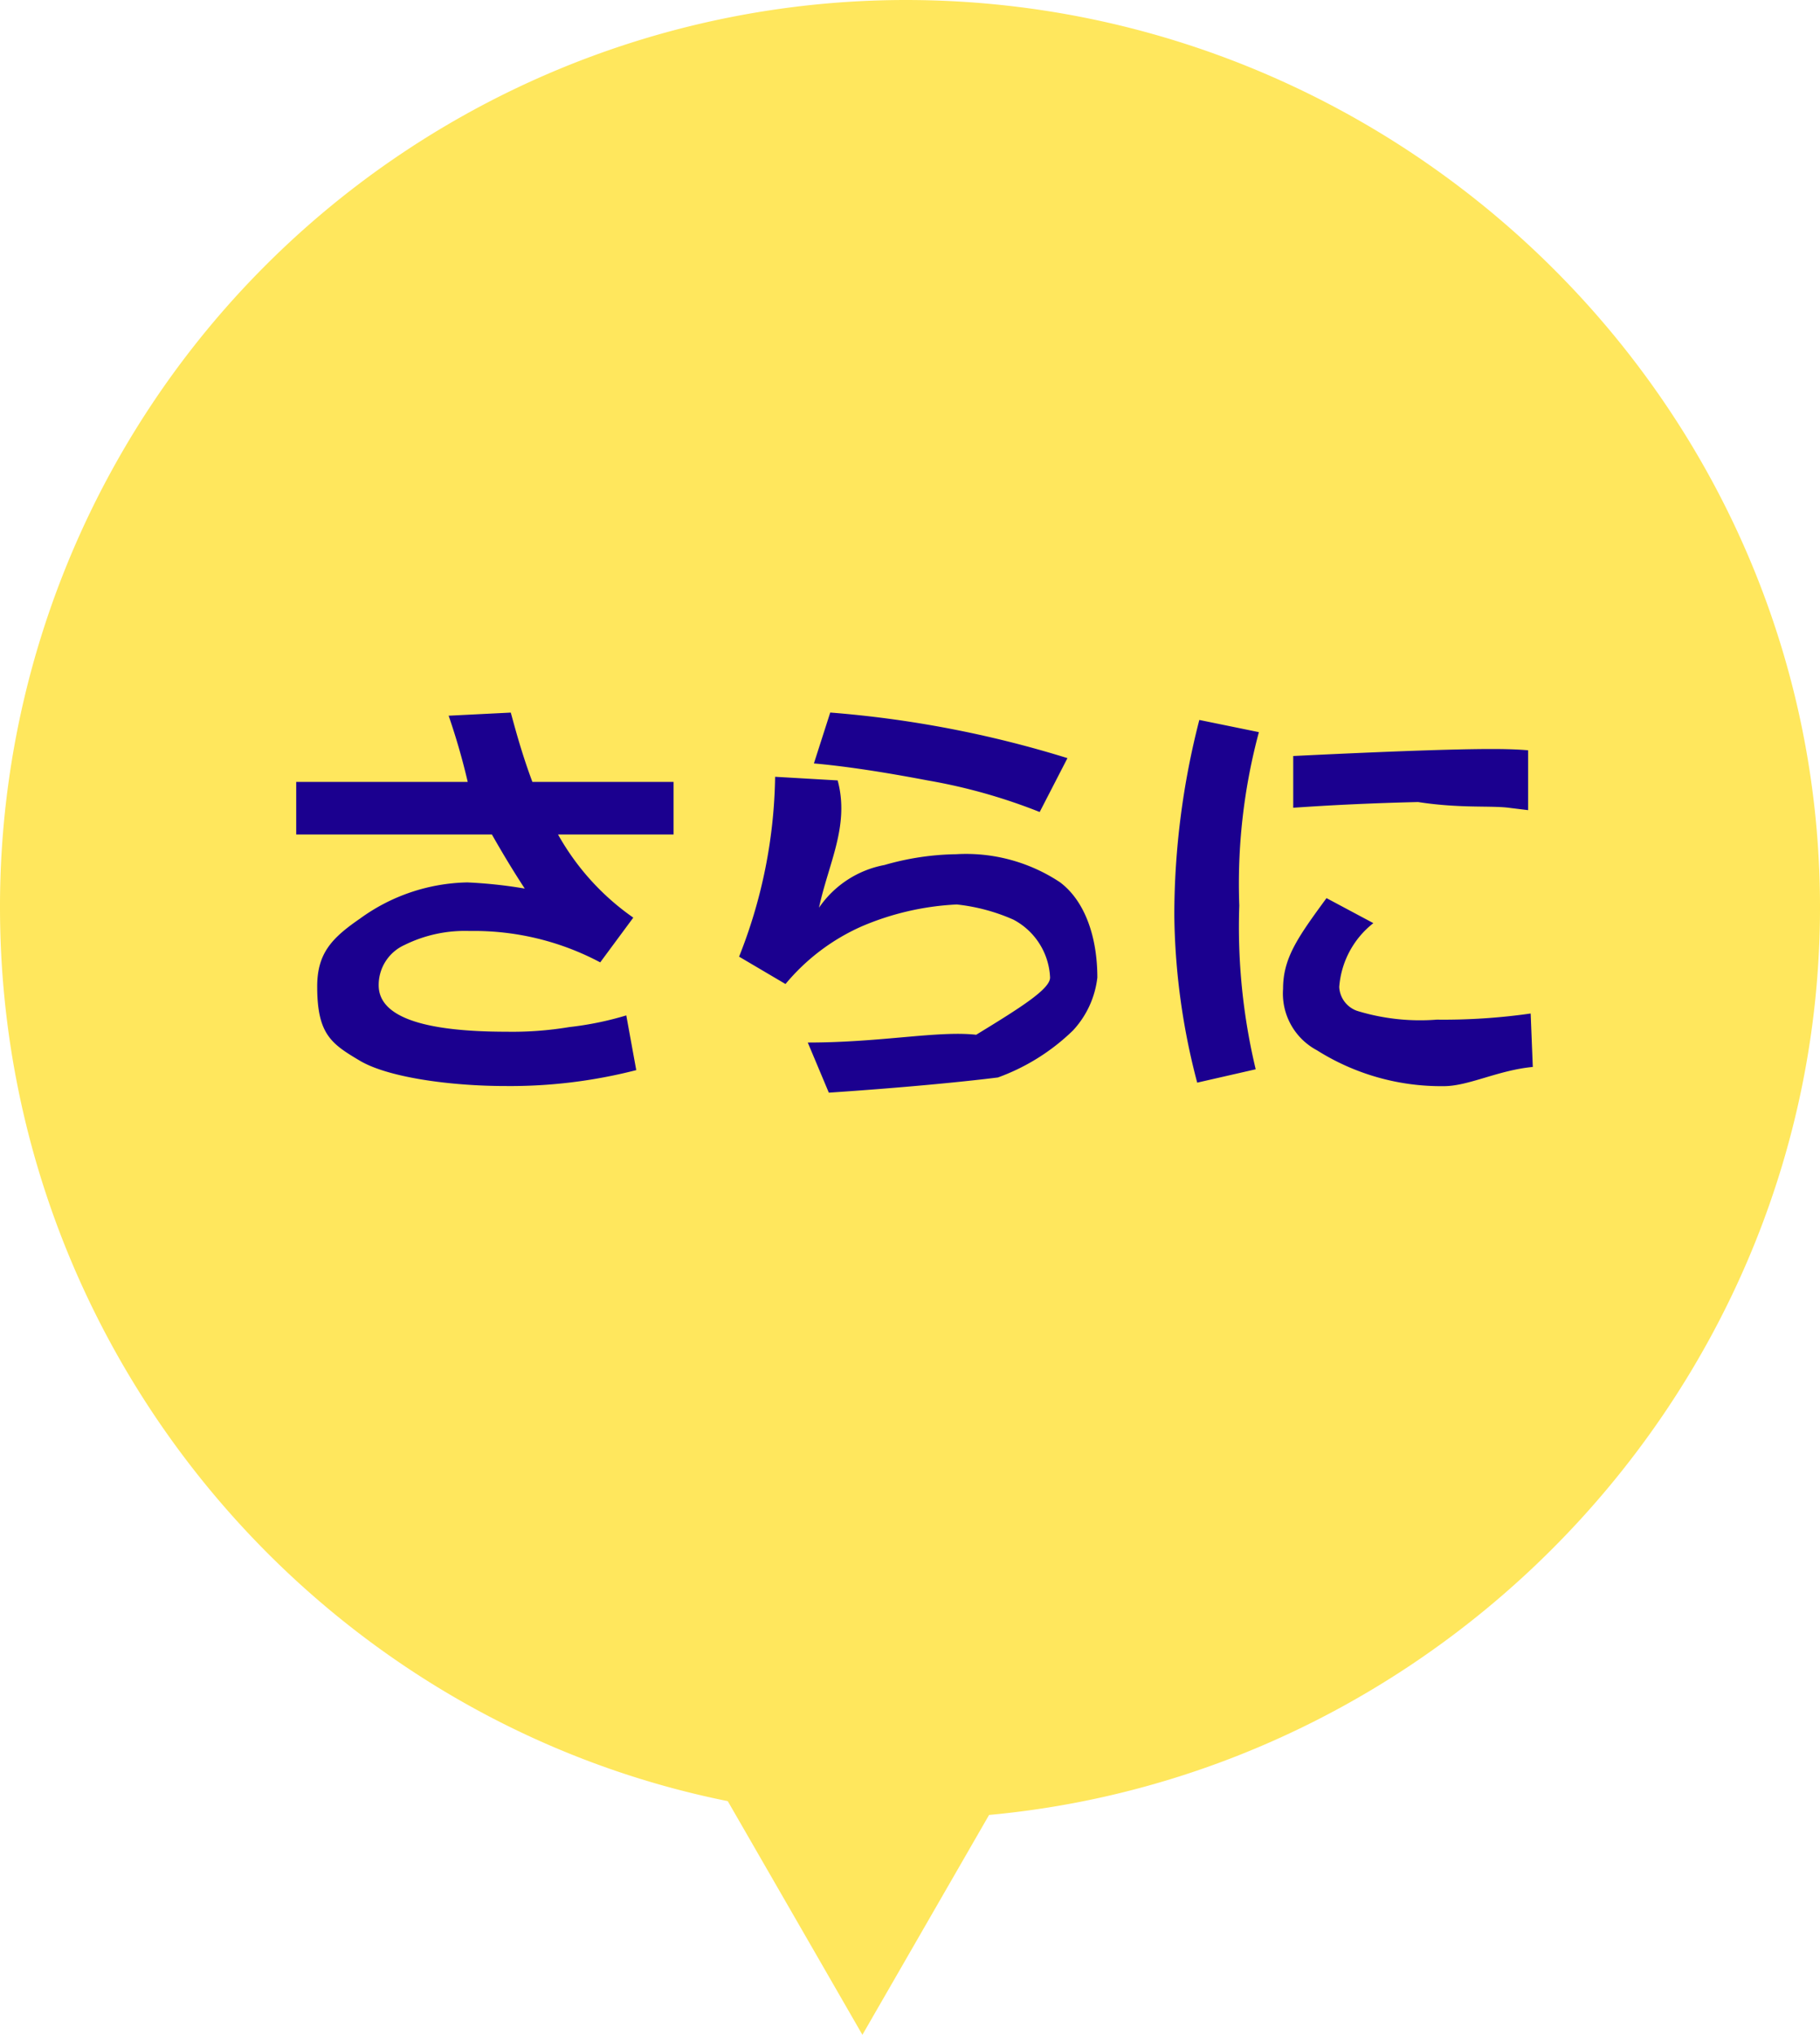
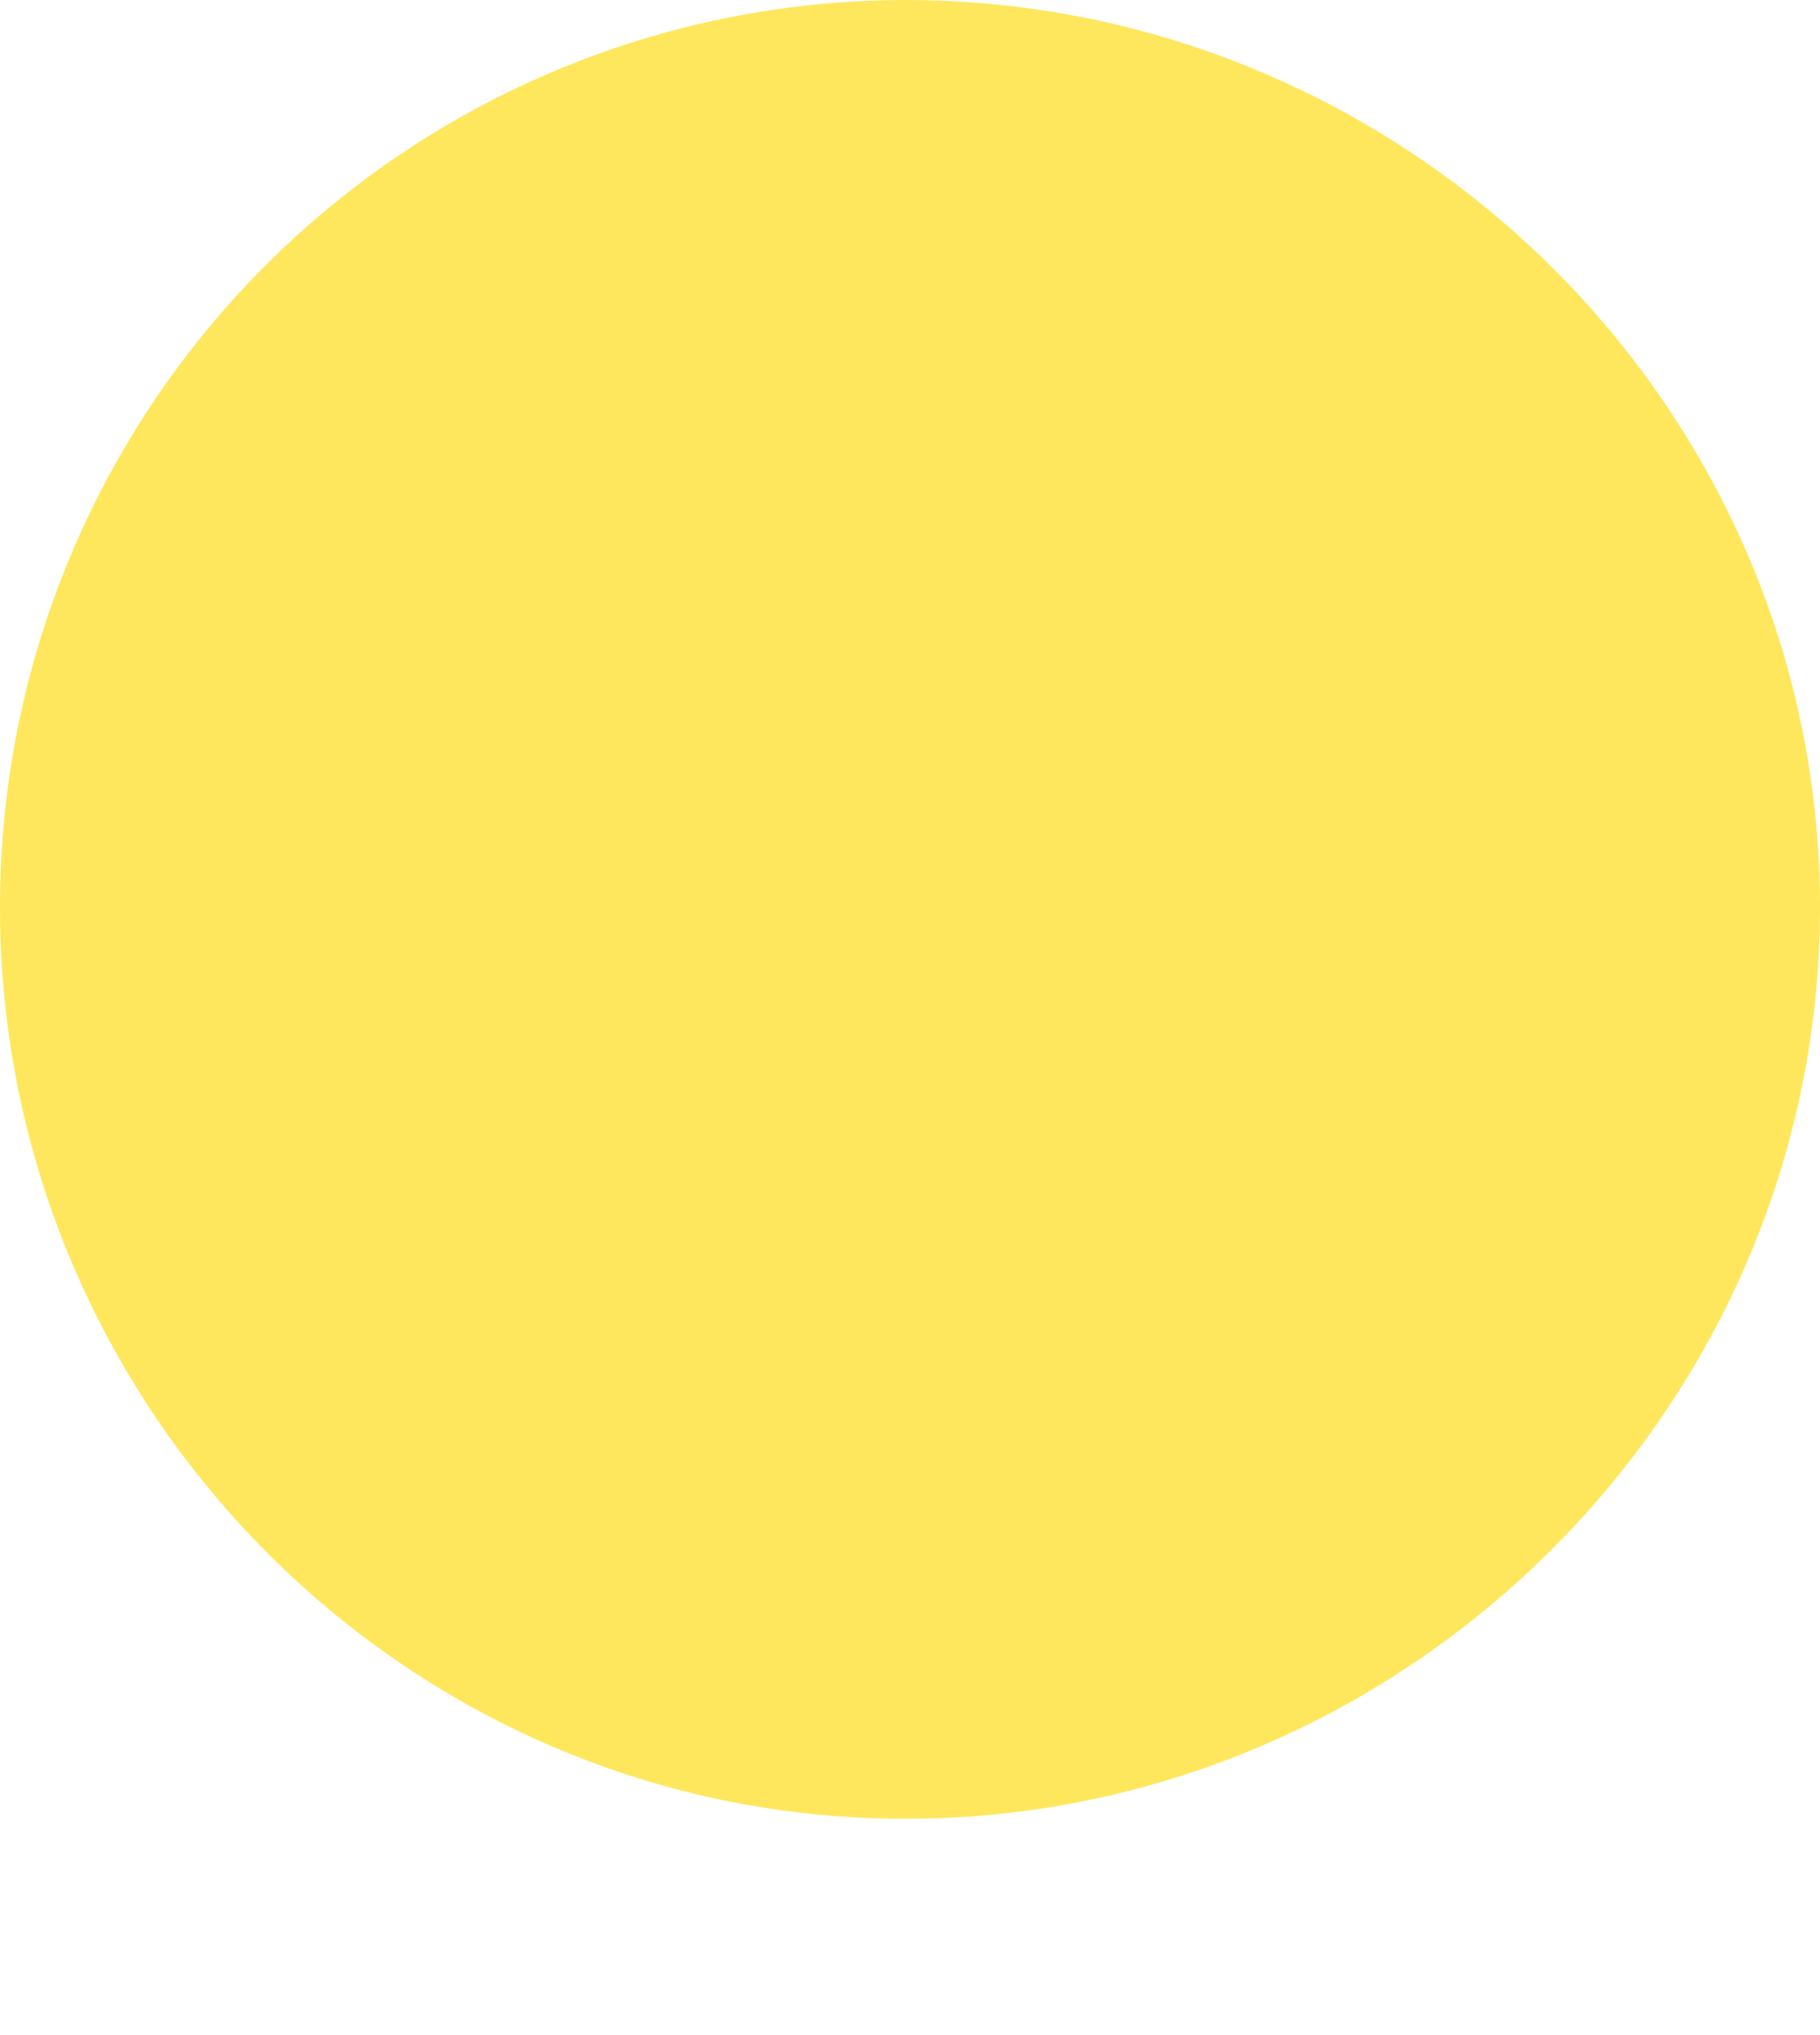
<svg xmlns="http://www.w3.org/2000/svg" viewBox="0 0 100.606 112.427">
  <g fill-rule="evenodd">
    <path d="m100.606 50.121c0 27.68-22.905 50.371-50.55 50.371s-50.056-22.691-50.056-50.371a50.089 50.089 0 0 1 50.056-50.121c27.645 0 50.55 22.44 50.55 50.121z" fill="#ffe75d" />
-     <path d="m47.672 112.427-18.735-32.5h37.469z" fill="#ffe75d" />
-     <path d="m79.82 60.012a12.869 12.869 0 0 1 -7.02-1.981 3.549 3.549 0 0 1 -1.875-3.393c0-1.695.801-2.836 2.402-5.015l2.59 1.382a4.95 4.95 0 0 0 -1.887 3.528 1.475 1.475 0 0 0 .985 1.318 11.869 11.869 0 0 0 4.411.486 34 34 0 0 0 5.186-.339l.118 2.953c-1.915.179-3.551 1.061-4.91 1.061zm-1.43-15.698q-3.562.083-6.903.316v-2.859q7.923-.387 10.969-.387 1.22 0 2.016.071v3.307l-.985-.12c-1.023-.15-2.722.04-5.097-.328zm-8.977 14.766-3.234.738a37.643 37.643 0 0 1 -1.266-9.286 43.388 43.388 0 0 1 1.383-10.753l3.293.673a32.251 32.251 0 0 0 -1.083 9.58 33.761 33.761 0 0 0 .907 9.048zm-14.25.452c-1.867.235-5.211.563-9.347.84l-1.164-2.77c4.078 0 7.181-.665 9.31-.43 2.444-1.493 4.084-2.522 4.084-3.16a3.803 3.803 0 0 0 -2.027-3.2 10.488 10.488 0 0 0 -3.129-.838 15.178 15.178 0 0 0 -5.25 1.207 11.553 11.553 0 0 0 -4.219 3.188l-2.566-1.512a27.853 27.853 0 0 0 1.992-9.938l3.457.2c.672 2.492-.5 4.554-1.031 7.033a5.64 5.64 0 0 1 3.615-2.358 14.995 14.995 0 0 1 3.967-.597 9.393 9.393 0 0 1 5.736 1.547c1.379 1.031 2.068 3.018 2.068 5.268a5.147 5.147 0 0 1 -1.347 2.923 11.626 11.626 0 0 1 -4.149 2.597zm-3.89-16.413q-3.762-.716-6.282-.938l.903-2.812a60.105 60.105 0 0 1 13.113 2.519l-1.535 2.977a31.015 31.015 0 0 0 -6.199-1.746zm-16.266 7.582-1.828 2.472a14.858 14.858 0 0 0 -7.219-1.734 7.514 7.514 0 0 0 -3.598.773 2.423 2.423 0 0 0 -1.429 2.227q0 2.567 7.09 2.566a19.1 19.1 0 0 0 3.445-.257 17.724 17.724 0 0 0 3.152-.645l.551 3.023a27.988 27.988 0 0 1 -7.23.879c-3.005 0-6.481-.467-8.051-1.4s-2.356-1.453-2.356-4.096c0-1.82.786-2.667 2.356-3.747a10.411 10.411 0 0 1 5.941-2.007 25.715 25.715 0 0 1 3.176.34q-.891-1.359-1.816-2.988h-10.817v-2.906h9.481a37.308 37.308 0 0 0 -1.055-3.657l3.434-.172c.156.544.554 2.12 1.195 3.829h7.805v2.906h-6.387a13.811 13.811 0 0 0 4.16 4.594z" fill="#1b008f" />
  </g>
</svg>